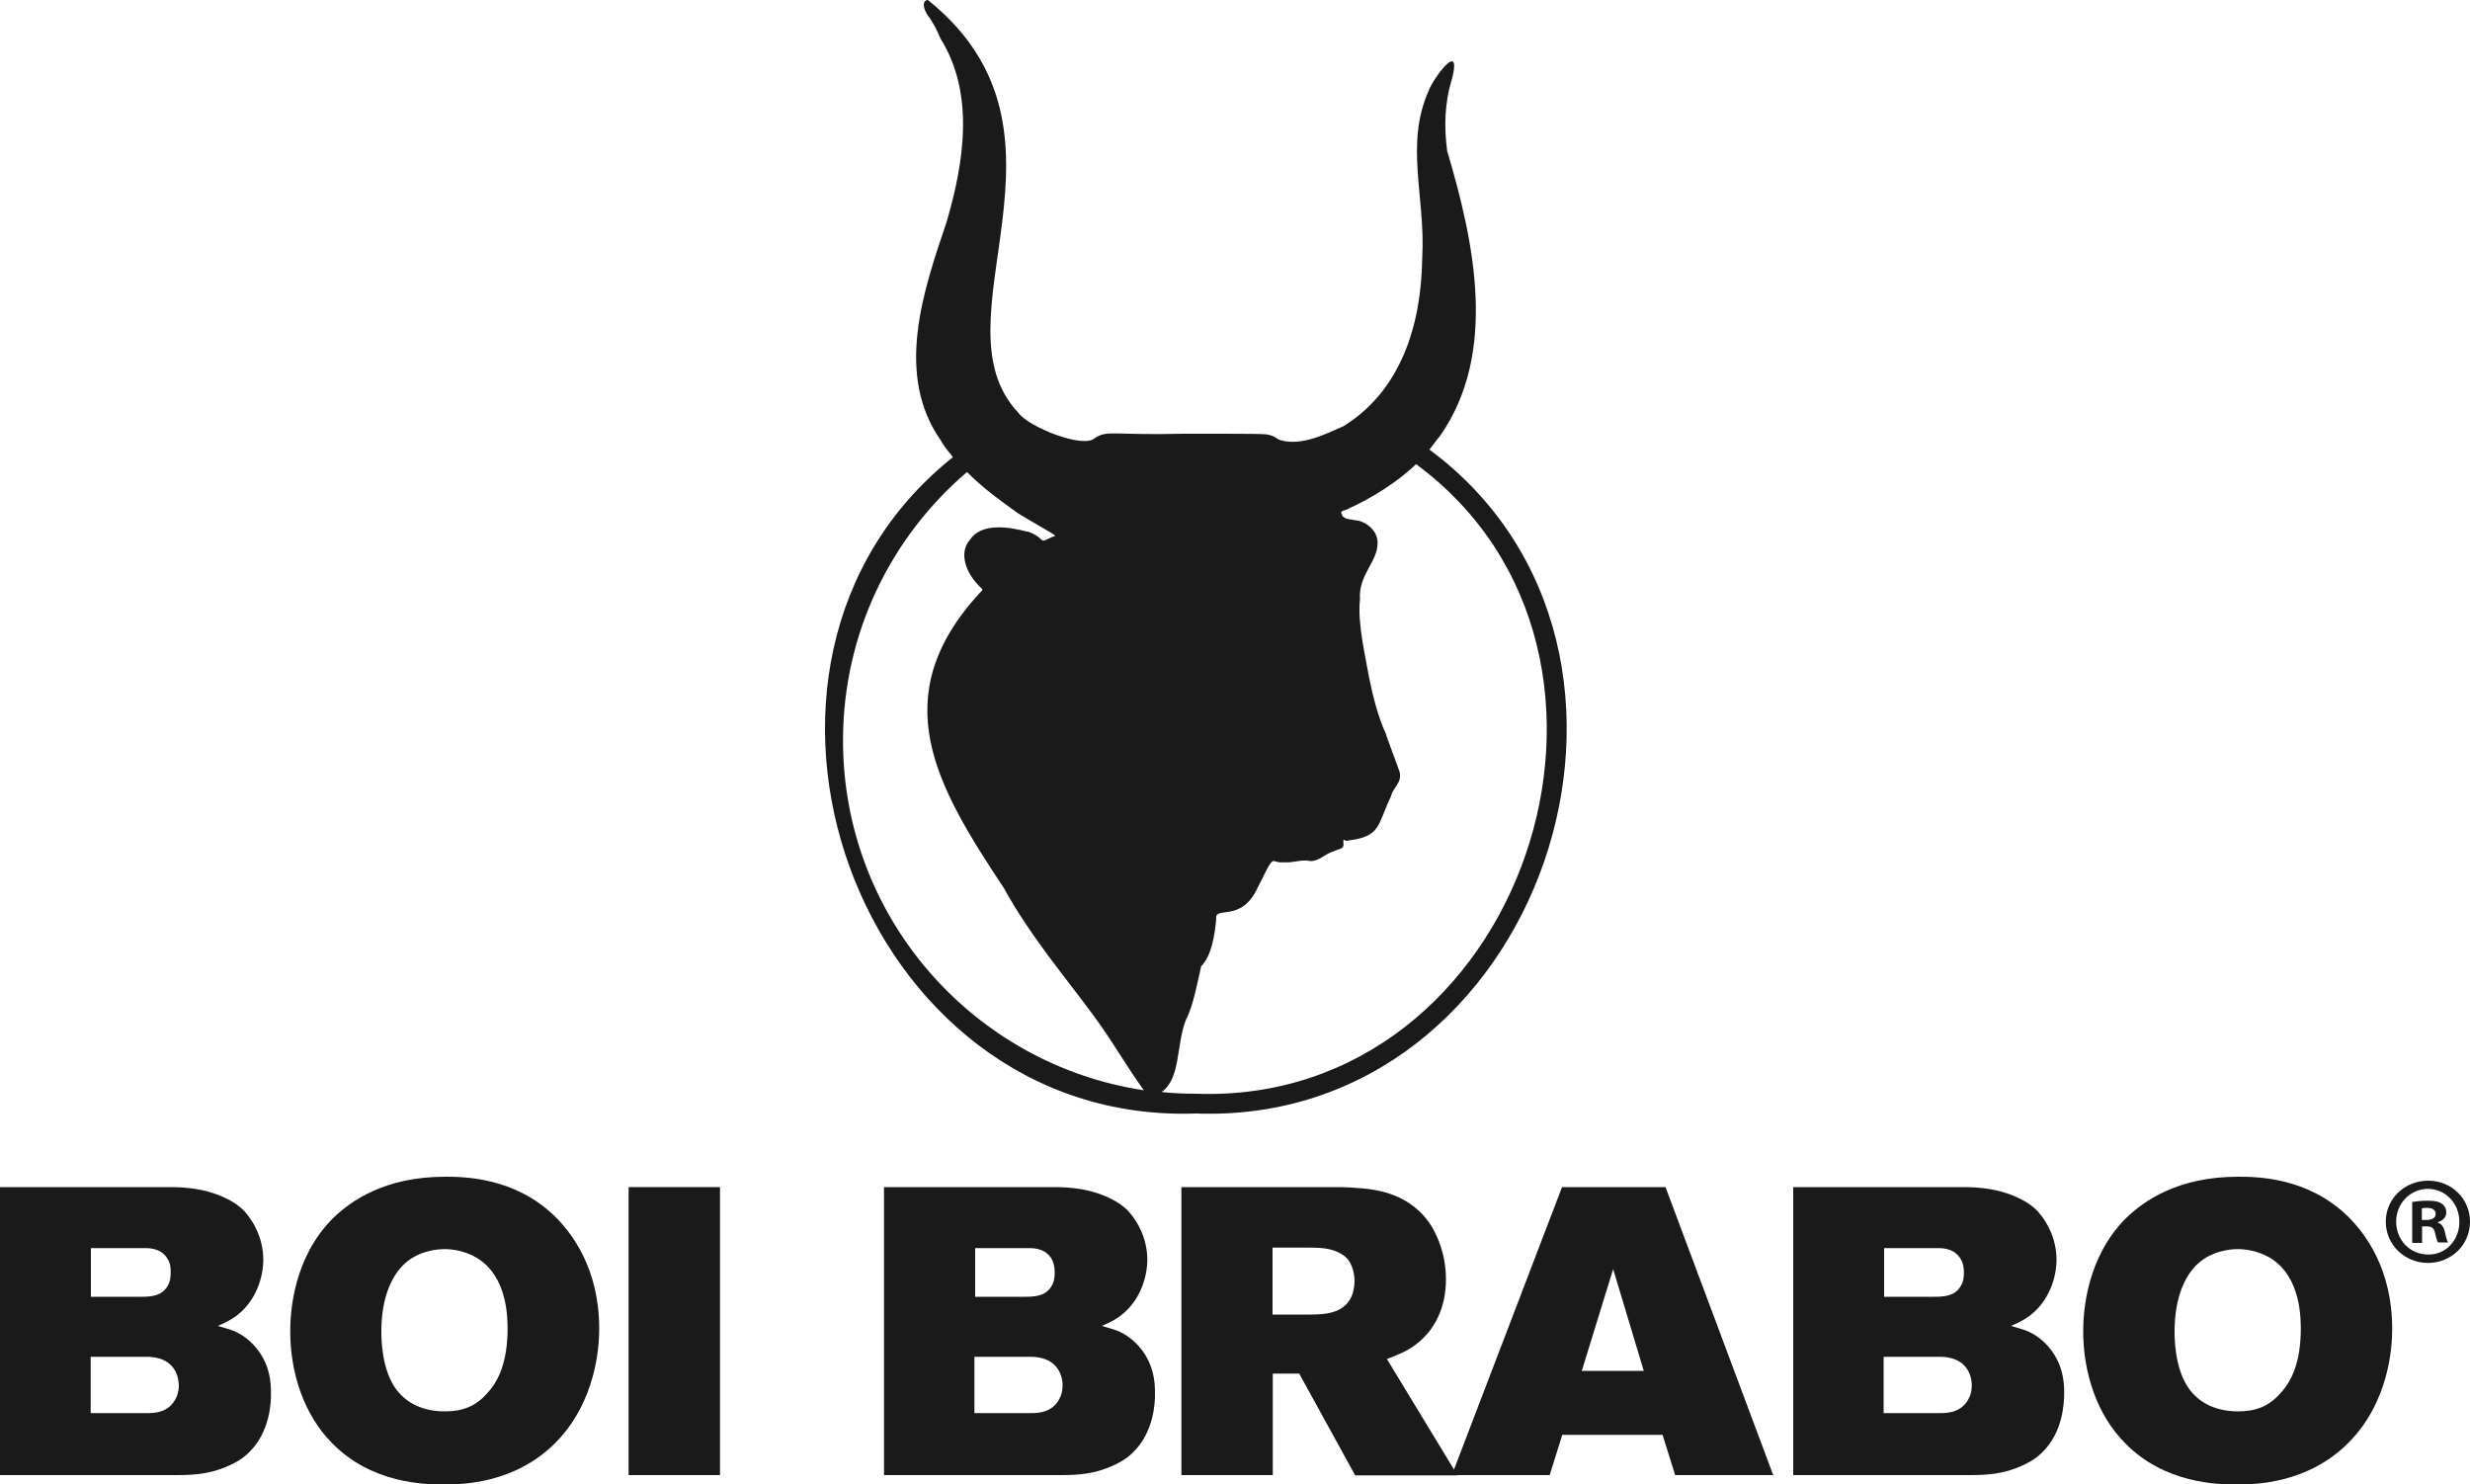
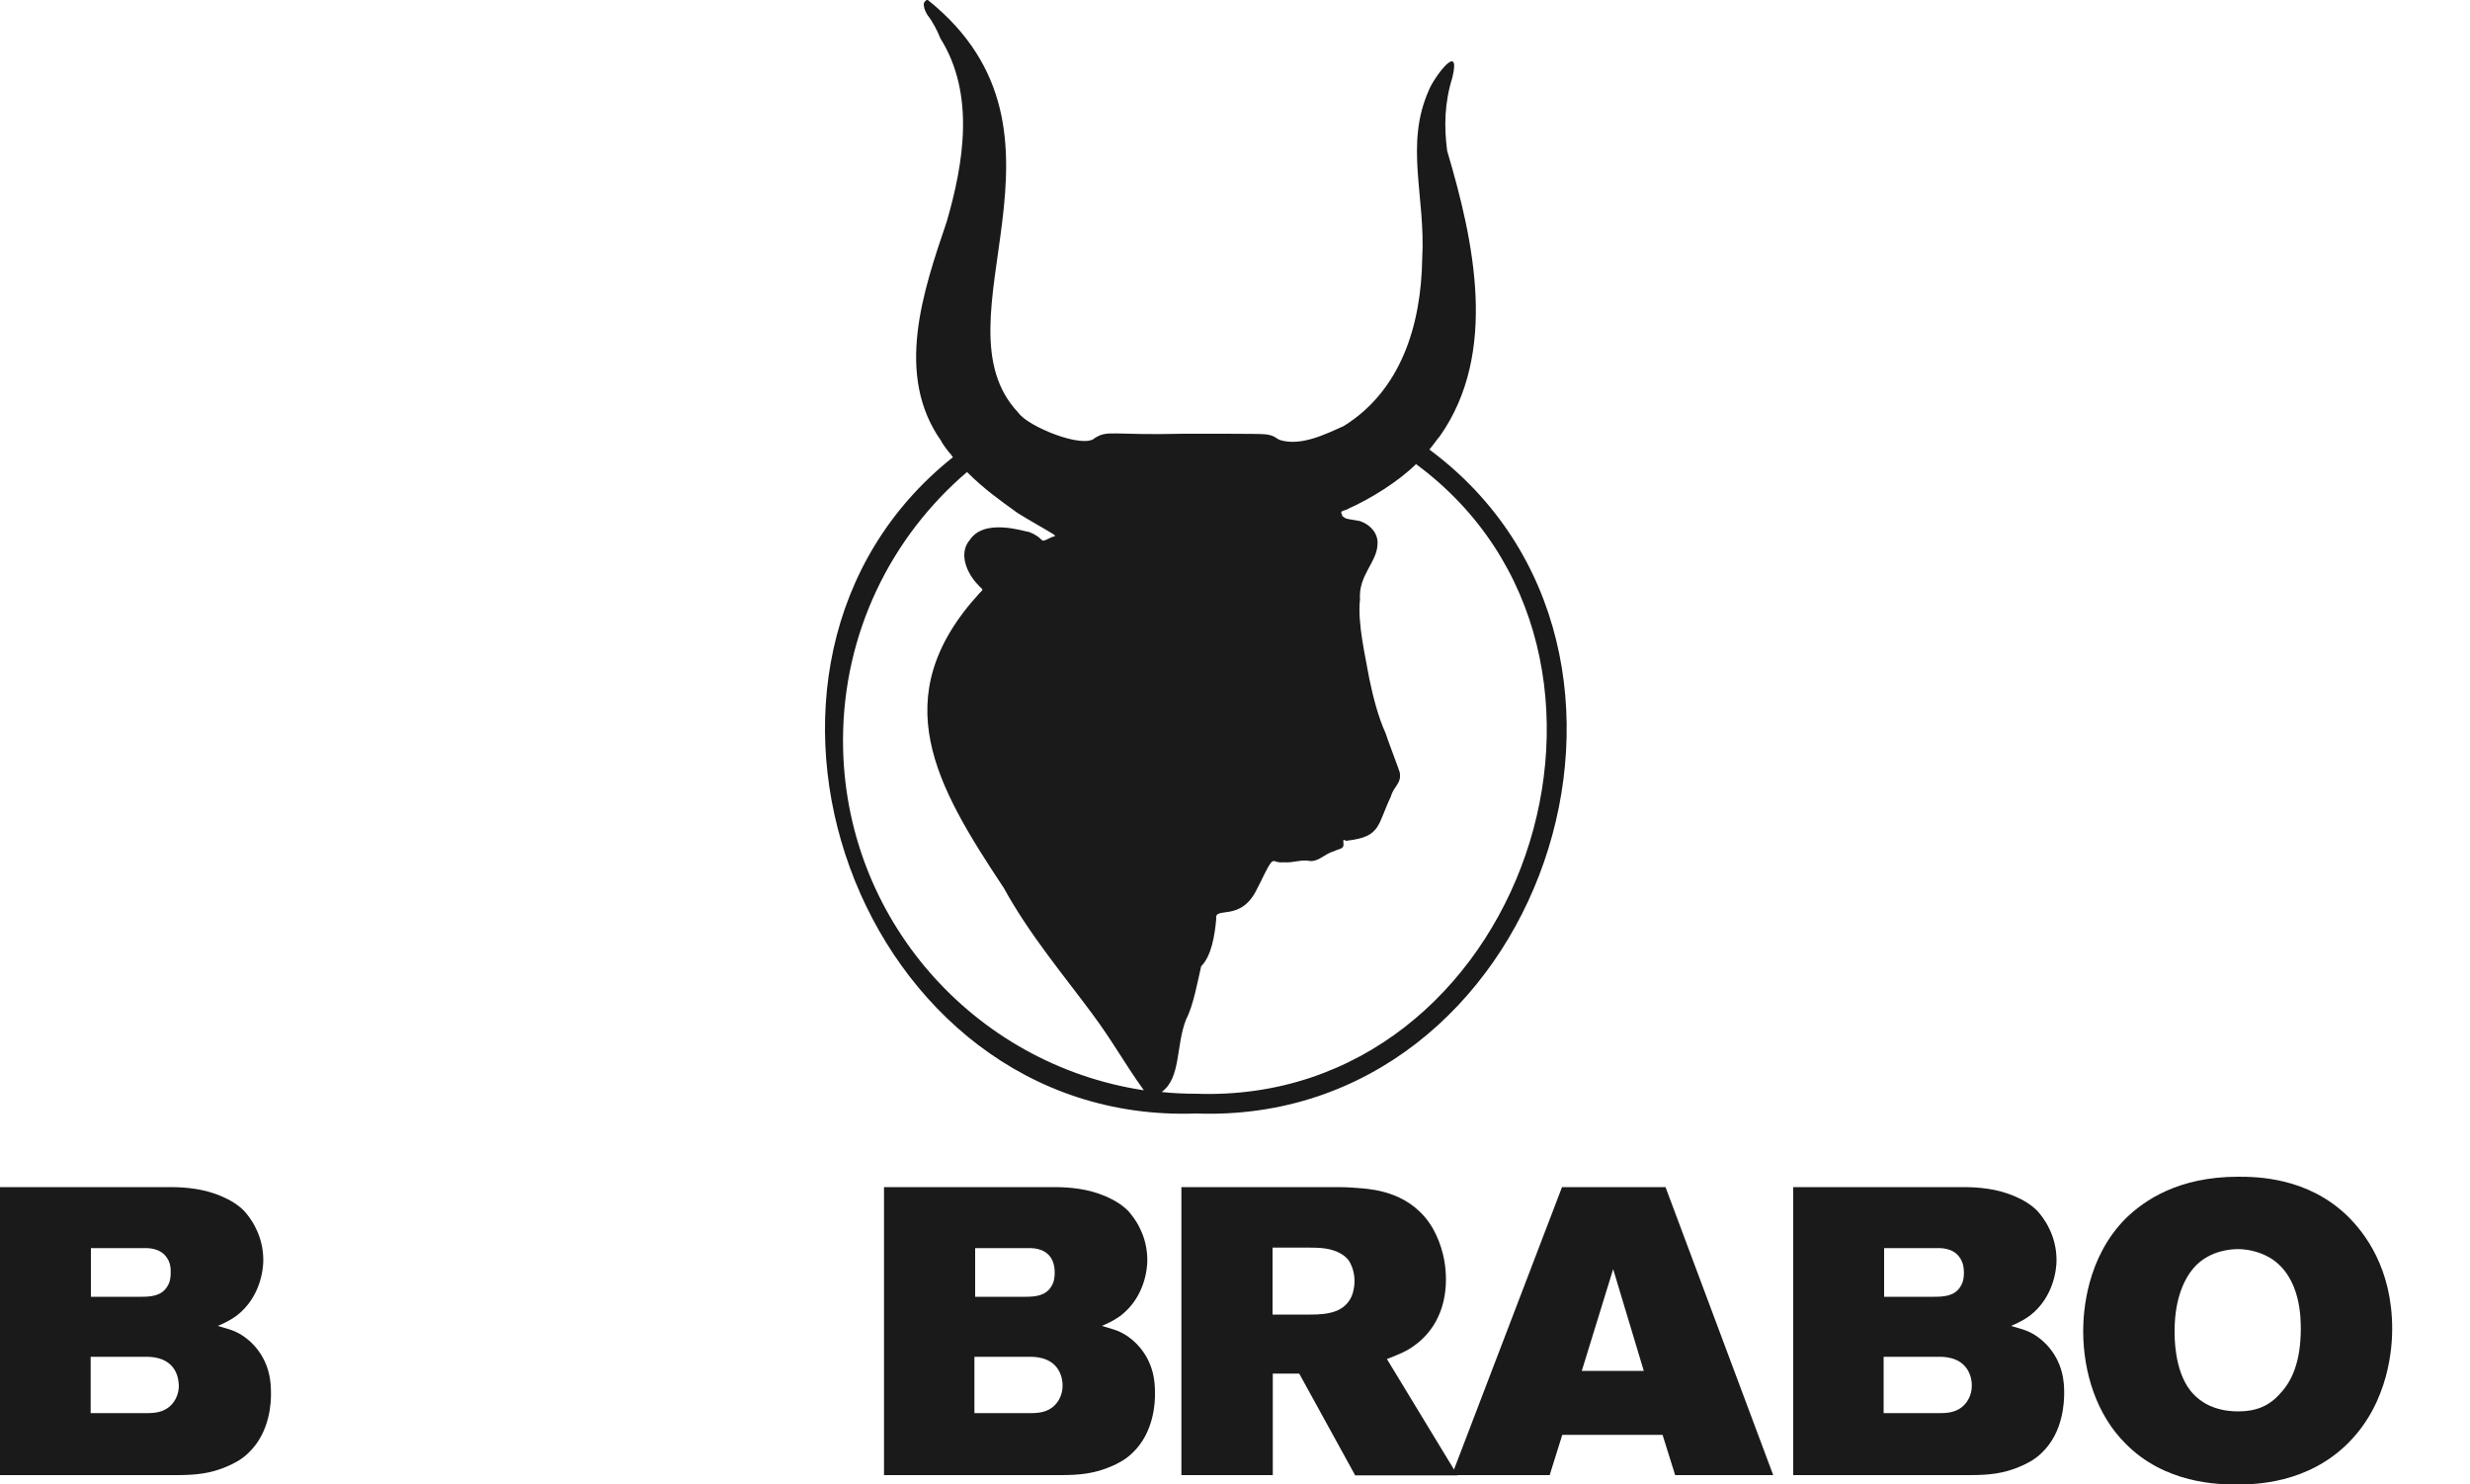
<svg xmlns="http://www.w3.org/2000/svg" version="1.1" id="Layer_1" x="0px" y="0px" viewBox="0 0 1000 601" style="enable-background:new 0 0 1000 601;" xml:space="preserve">
  <style type="text/css">
	.st0{fill:#1A1A1A;}
</style>
  <g>
    <path class="st0" d="M578.7,182c1.6-1.9,2.9-3.9,4.3-5.5c0,0,0,0,0,0c23.6-33.7,13.8-78.7,2.9-115.4c-1.3-9.8-1.1-19.5,2.1-29.7   c3.7-15.4-7.8,0.5-9.5,5.1c-9.9,22.1-1.3,43.1-2.7,68c-0.4,27.5-8.8,53.7-31.8,68c-7.2,3.2-17.1,8.2-25.6,5.7   c-1.9-0.7-2.1-1.6-4.5-2.1c-1.8-0.5-4-0.5-34.6-0.5c-29.6,0.7-30.6-1.6-36,1.7c-4.6,4.6-27.2-4.6-31-10.2   C376.7,129.6,442.6,54,375.9,0.2c-0.7-0.8-2.4,0.8-1.8,2.4c0.1,1.3,1,2.8,1.4,3.5c2,2.5,4,6.3,5.2,9.4c14.2,22.6,9.4,50.7,2.6,74.2   c-9.6,28.3-21.2,62.1-2.2,88.9c0,0.5,3.5,5.2,3.8,5.2c0,0.1,0.4,0.7,0.9,1.3c-105.3,83.8-38.8,270.6,98.4,265.7   C623.9,455.9,688.8,263.6,578.7,182z M341.3,299.8c0-43.5,19.5-82.5,50.2-108.7c6.9,6.9,13.3,11.4,20.5,16.6   c3.1,2,10.8,6.3,14.5,8.6c1.5,1.1,0.1,0.6-1.4,1.5c-2.9,1.4-2.8,1.4-4,0.2c-1.2-1.2-4.2-2.8-5.4-2.8c-6.9-1.8-18.3-3.8-23,3.3   c-4.8,5.5-1.3,13.6,3.3,18.3c1.9,2.2,2.5,1.4,0.5,3.4c-38.6,42.2-17.4,78.1,9.9,119.3c10.4,18.9,24,35,35.7,50.8   c8.7,11.7,12.6,19.4,21,31.1C394.2,431,341.3,371.6,341.3,299.8z M484.3,442.8c-4.7,0-9.4-0.2-14-0.7c7.9-5.7,5.7-18.8,9.9-29.4   c2.9-5.5,4.6-15,6.1-21.5c4.2-4.2,5.5-12.6,6.1-19.1c-0.9-5.6,10.1,1.7,16.7-12.6c1.8-3.2,3.9-8.5,5.7-10.5c1.4-1.1,1.2,0.4,5,0.1   c4.1,0.3,6.9-1.3,10.7-0.5c3.7,0.1,5.7-2.9,9.6-4c2.2-1.1,4.2-0.8,3.8-3.3c-0.2-2.6,0.4-0.4,1.8-1c13.5-1.6,11.9-6.4,17.4-17.8   c1.2-4.4,4.4-5.2,3.6-9.8c-0.1-0.6-5.8-15.6-5.7-15.8c-3-6.5-5.1-14.8-6.6-22c-1.5-8.7-4.9-22.6-3.8-32.2c-0.7-9.9,7-15.1,7.1-22.5   c0.3-4.3-3-7.7-6.5-9c-1-0.6-5.5-0.8-6.7-1.5c-0.4-0.4-0.8-0.6-0.9-0.6c-0.3-0.1-0.2-1.1-0.5-1.1c-0.5-1.5,1.2-1,3.1-2.2   c8.9-4,19.7-10.7,27.1-17.9C677.9,265.1,616.6,447.5,484.3,442.8z" />
    <g>
      <g>
        <g>
          <path class="st0" d="M100.7,588.1c-3.1,3.1-6.6,4.6-8.1,5.3c-7.3,3.3-13.7,3.8-21.3,3.8H0V480.6h69c3.3,0,6.6,0.2,9.9,0.7      c6.9,1,15.2,4,20.1,9.1c1,1.2,3,3.5,4.6,6.9c2,4,3,8.4,3,12.9c0,3.8-1.2,14.9-10.6,22.3c-1.8,1.3-3.6,2.5-7.8,4.3l5,1.5      c3.6,1.2,6.4,3.1,9.2,5.9c7.1,7.4,7.3,15.9,7.3,19.7C109.8,567.7,109.3,579.9,100.7,588.1z M70.7,554.6      c-3.3-5.5-10.2-5.3-11.7-5.3H36.7v22.8h23.1c4.1,0,7.9-0.8,10.6-4.6c1.8-2.6,2-5.3,2-6.6C72.3,559.6,72.2,557.1,70.7,554.6z       M67.7,509.4c-2.8-4.5-8.4-4.1-9.7-4.1H36.8v19.7h20.3c4,0,8.4-0.3,10.7-4.3c1.3-2,1.3-4.5,1.3-5.5      C69.2,512.2,68.4,510.4,67.7,509.4z" />
-           <path class="st0" d="M224.8,584.2c-16.5,16.5-37.8,16.8-45.2,16.8c-7.4,0-29.1-0.3-45.1-16.7c-11.4-11.4-17-28.4-17-45.4      c0-7.8,1.3-29.7,17.3-45.7c7.3-7.1,21.1-16.8,45.4-16.8c7.6,0,28.2,0.2,44.4,16c6.9,6.8,18,21.1,18,45.6      C242.6,545,241.4,567.5,224.8,584.2z M193,509.2c-5.3-3.1-10.7-3.5-12.9-3.5c-2.8,0-11.2,0.5-17.3,6.9      c-4.1,4.3-8.4,12.6-8.4,26.3c0,2.1-0.2,15.7,6.4,24.1c2.1,2.6,4.6,4.6,7.8,6.1c2.3,1,5.9,2.3,11.6,2.3c6.9,0,12.4-2,17-7.3      c4.5-4.8,8.3-12.4,8.3-26.4C205.4,534.6,205.9,517,193,509.2z" />
-           <path class="st0" d="M254.5,597.2V480.6h37v116.6H254.5z" />
          <path class="st0" d="M458.6,588.1c-3.1,3.1-6.6,4.6-8.1,5.3c-7.3,3.3-13.7,3.8-21.3,3.8h-71.3V480.6h69c3.3,0,6.6,0.2,9.9,0.7      c6.9,1,15.2,4,20.1,9.1c1,1.2,3,3.5,4.6,6.9c2,4,3,8.4,3,12.9c0,3.8-1.2,14.9-10.6,22.3c-1.8,1.3-3.6,2.5-7.8,4.3l5,1.5      c3.6,1.2,6.4,3.1,9.2,5.9c7.1,7.4,7.3,15.9,7.3,19.7C467.7,567.7,467.2,579.9,458.6,588.1z M428.5,554.6      c-3.3-5.5-10.2-5.3-11.7-5.3h-22.3v22.8h23.1c4.1,0,7.9-0.8,10.6-4.6c1.8-2.6,2-5.3,2-6.6C430.2,559.6,430,557.1,428.5,554.6z       M425.6,509.4c-2.8-4.5-8.4-4.1-9.7-4.1h-21.1v19.7H415c4,0,8.4-0.3,10.7-4.3c1.3-2,1.3-4.5,1.3-5.5      C427,512.2,426.2,510.4,425.6,509.4z" />
          <path class="st0" d="M548.6,597.2L526,556.1h-10.7v41.1h-37V480.6h63.1c3.3,0,6.8,0.2,10.1,0.5c5.1,0.5,20,1.8,28.4,15.9      c2,3.5,5.5,10.7,5.5,21c0,11.1-4.3,21.1-13.7,27.4c-2.5,1.7-4.6,2.6-10.2,4.8l28.6,47.1H548.6z M546.1,510.4      c-1.2-1.7-2.8-2.6-3.5-3c-3.8-2.1-8.1-2.3-12.4-2.3h-15v27.1h15.4c6.8,0,14.4-0.8,17-8.4c0.2-0.7,0.8-2.8,0.8-5.1      C548.4,515.8,547.6,512.7,546.1,510.4z" />
          <path class="st0" d="M678.2,597.2l-5.1-16.3h-40.6l-5.1,16.3h-39.6l44.6-116.6h41.9l43.6,116.6H678.2z M653.1,513.8L640.4,555      h25.1L653.1,513.8z" />
          <path class="st0" d="M826.7,588.1c-3.1,3.1-6.6,4.6-8.1,5.3c-7.3,3.3-13.7,3.8-21.3,3.8h-71.3V480.6h69c3.3,0,6.6,0.2,9.9,0.7      c6.9,1,15.2,4,20.1,9.1c1,1.2,3,3.5,4.6,6.9c2,4,3,8.4,3,12.9c0,3.8-1.2,14.9-10.6,22.3c-1.8,1.3-3.6,2.5-7.8,4.3l5,1.5      c3.6,1.2,6.4,3.1,9.2,5.9c7.1,7.4,7.3,15.9,7.3,19.7C835.7,567.7,835.3,579.9,826.7,588.1z M796.6,554.6      c-3.3-5.5-10.2-5.3-11.7-5.3h-22.3v22.8h23.1c4.1,0,7.9-0.8,10.6-4.6c1.8-2.6,2-5.3,2-6.6C798.3,559.6,798.1,557.1,796.6,554.6z       M793.6,509.4c-2.8-4.5-8.4-4.1-9.7-4.1h-21.1v19.7h20.3c4,0,8.4-0.3,10.7-4.3c1.3-2,1.3-4.5,1.3-5.5      C795.1,512.2,794.3,510.4,793.6,509.4z" />
          <path class="st0" d="M950.7,584.2c-16.5,16.5-37.8,16.8-45.2,16.8c-7.4,0-29.1-0.3-45.1-16.7c-11.4-11.4-17-28.4-17-45.4      c0-7.8,1.3-29.7,17.3-45.7c7.3-7.1,21.1-16.8,45.4-16.8c7.6,0,28.2,0.2,44.4,16c6.9,6.8,18,21.1,18,45.6      C968.5,545,967.4,567.5,950.7,584.2z M919,509.2c-5.3-3.1-10.7-3.5-12.9-3.5c-2.8,0-11.2,0.5-17.3,6.9      c-4.1,4.3-8.4,12.6-8.4,26.3c0,2.1-0.2,15.7,6.4,24.1c2.1,2.6,4.6,4.6,7.8,6.1c2.3,1,5.9,2.3,11.6,2.3c6.9,0,12.4-2,17-7.3      c4.5-4.8,8.3-12.4,8.3-26.4C931.4,534.6,931.9,517,919,509.2z" />
        </g>
      </g>
    </g>
    <g>
-       <path class="st0" d="M1000,494.6c0,9.3-7.5,16.7-17,16.7c-9.5,0-17.1-7.4-17.1-16.7c0-9.3,7.6-16.6,17.2-16.6    C992.5,478,1000,485.3,1000,494.6z M970.1,494.6c0,7.4,5.6,13.3,13,13.3c7.2,0.1,12.6-5.9,12.6-13.2c0-7.4-5.5-13.4-12.9-13.4    C975.7,481.4,970.1,487.3,970.1,494.6z M980.4,503.2h-3.8v-16.6c1.5-0.2,3.6-0.5,6.4-0.5c3.1,0,4.6,0.5,5.7,1.3    c1,0.7,1.7,1.9,1.7,3.5c0,2-1.5,3.3-3.4,3.9v0.2c1.6,0.5,2.4,1.8,2.9,4c0.5,2.5,0.9,3.4,1.2,4h-4c-0.5-0.6-0.8-2-1.3-4    c-0.3-1.7-1.3-2.5-3.4-2.5h-1.8V503.2z M980.5,493.9h1.8c2.1,0,3.8-0.7,3.8-2.4c0-1.5-1.1-2.5-3.5-2.5c-1,0-1.7,0.1-2.1,0.2V493.9    z" />
-     </g>
+       </g>
  </g>
</svg>